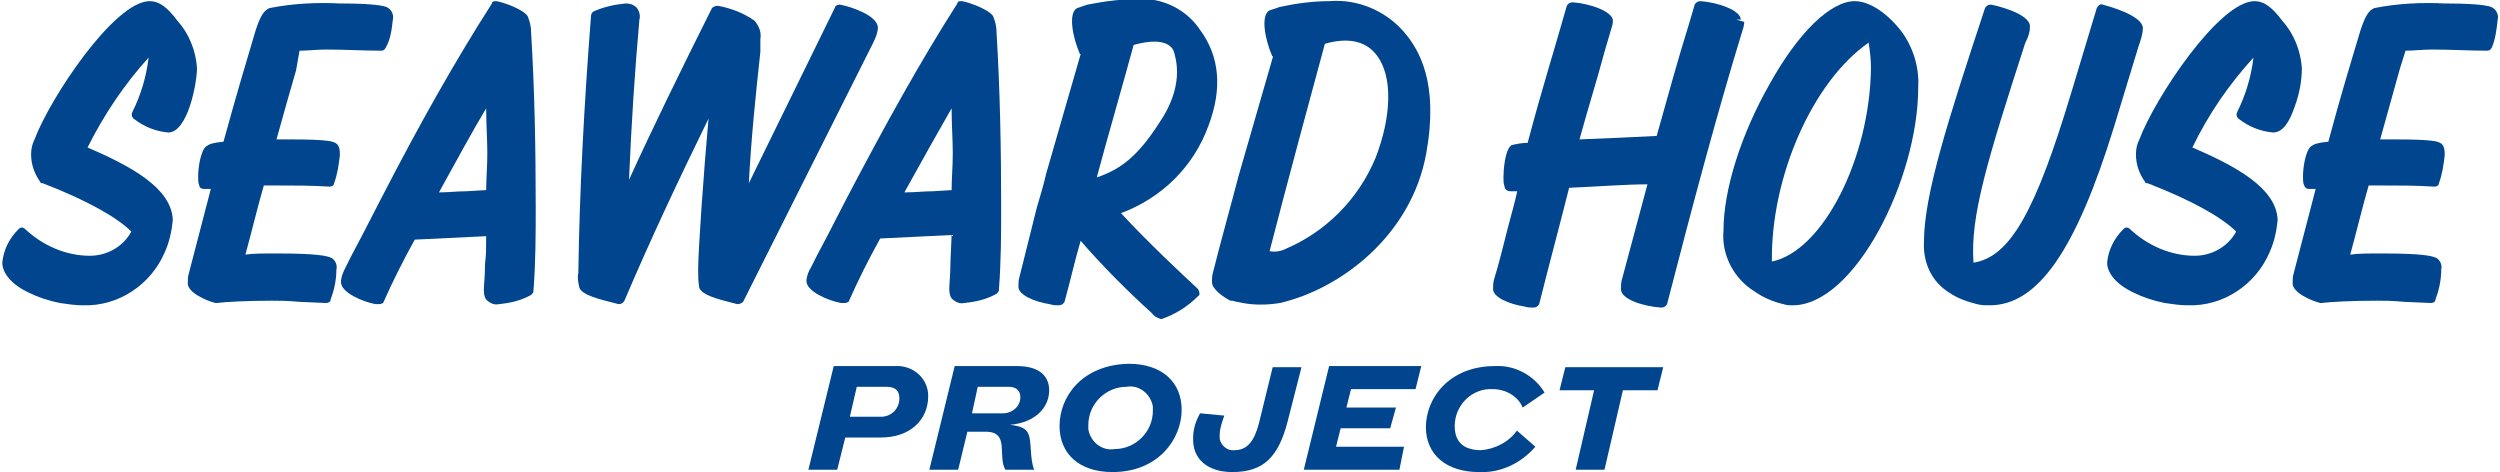
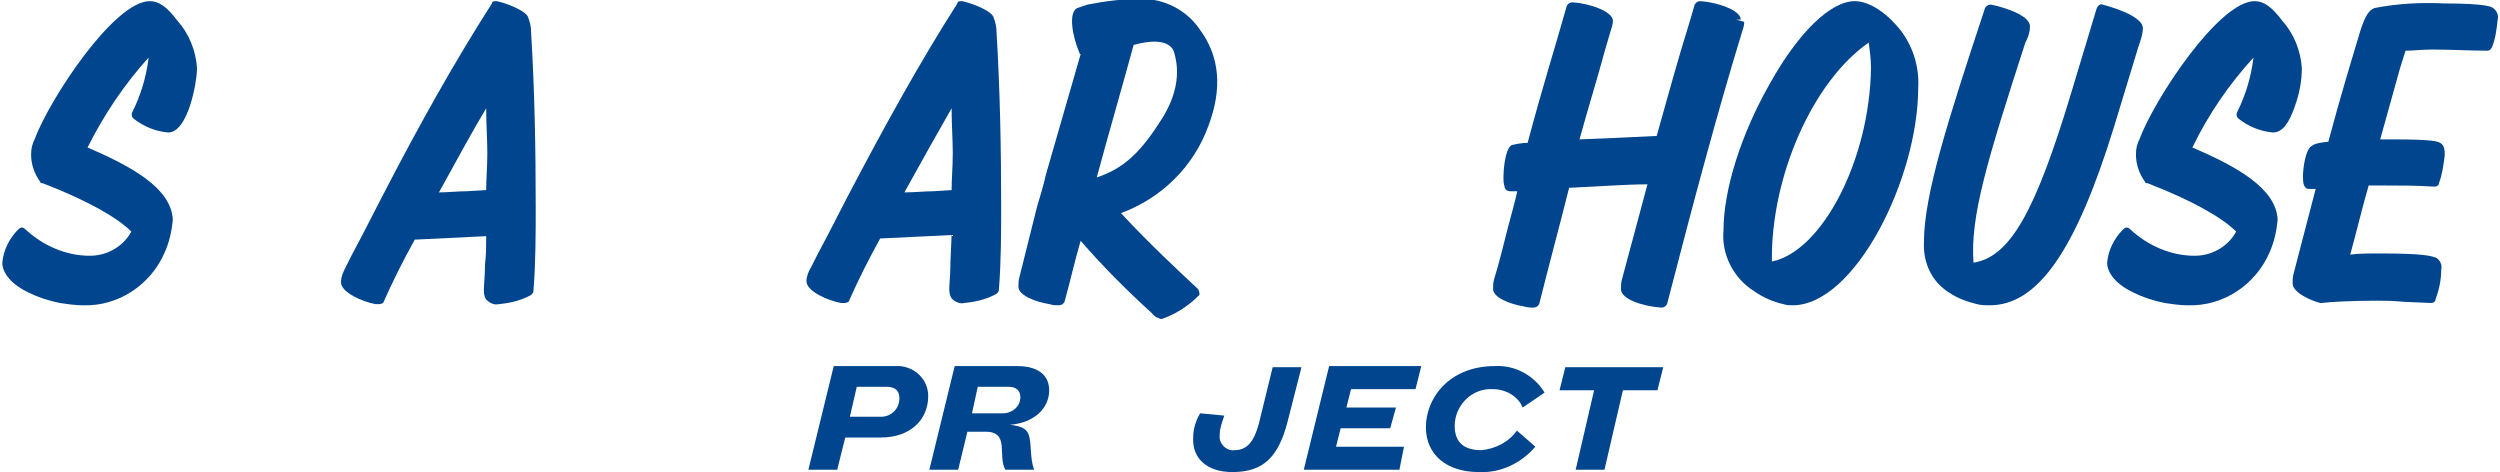
<svg xmlns="http://www.w3.org/2000/svg" version="1.1" id="レイヤー_1" x="0px" y="0px" viewBox="0 0 217 41" style="enable-background:new 0 0 217 41;" xml:space="preserve">
  <style type="text/css">
	.st0{fill:#00458D;}
</style>
  <g id="グループ_1470" transform="translate(-148.819 -227.722)">
    <g id="グループ_1468" transform="translate(218.687 259.297)">
      <path id="パス_754" class="st0" d="M7.8,0.2H2.5l-2.2,9h2.5l0.7-2.8h3.1c2.5,0,4.1-1.5,4.1-3.6c0-1.4-1.1-2.5-2.5-2.6    C8.1,0.2,7.9,0.2,7.8,0.2z M6.4,4.6H3.9L4.5,2h2.6c0.8,0,1.1,0.4,1.1,1c0,0.9-0.7,1.6-1.6,1.6C6.5,4.6,6.5,4.6,6.4,4.6L6.4,4.6z" />
      <path id="パス_755" class="st0" d="M21.2,2.3c0-1.1-0.7-2.1-2.8-2.1H13l-2.2,9h2.5l0.8-3.3h1.6c2.1,0,1,2.1,1.7,3.3h2.5    c-0.4-1-0.2-2.4-0.5-3.1c-0.2-0.5-0.7-0.7-1.6-0.8C20,5.1,21.2,3.8,21.2,2.3z M17.1,4.3h-2.6L15,2h2.7c0.7,0,1,0.4,1,0.9    c0,0.8-0.7,1.4-1.5,1.4C17.2,4.3,17.1,4.3,17.1,4.3z" />
-       <path id="パス_756" class="st0" d="M22.1,5.4c0,2.4,1.7,4,4.6,4c4,0,6-2.9,6-5.4c0-2.4-1.7-4-4.6-4C24,0.1,22.1,2.9,22.1,5.4z     M27.9,2C29,1.8,30,2.6,30.2,3.7c0,0.1,0,0.3,0,0.4c0,1.8-1.5,3.3-3.3,3.3c-1.1,0.2-2.1-0.6-2.3-1.7c0-0.1,0-0.3,0-0.4    C24.6,3.5,26.1,2,27.9,2z" />
      <path id="パス_757" class="st0" d="M37.1,9.4c2.7,0,4-1.3,4.8-4.4l1.2-4.7h-2.5l-1.2,4.9c-0.4,1.5-1,2.3-2.1,2.3    c-0.6,0.1-1.2-0.4-1.3-1c0-0.1,0-0.2,0-0.3c0-0.6,0.2-1.1,0.4-1.7l-2.1-0.2c-0.4,0.7-0.6,1.4-0.6,2.1C33.6,8.3,35,9.4,37.1,9.4z" />
      <path id="パス_758" class="st0" d="M52,7.2h-5.9l0.4-1.6h4.3l0.5-1.8H47l0.4-1.6h5.6l0.5-2h-8l-2.2,9h8.3L52,7.2z" />
      <path id="パス_759" class="st0" d="M58.5,9.4c1.9,0.1,3.7-0.8,4.9-2.2l-1.6-1.4c-0.7,1-1.9,1.6-3.1,1.7c-1.4,0-2.3-0.6-2.3-2.1    c0-1.8,1.5-3.3,3.3-3.2c1.1,0,2.2,0.6,2.6,1.6l1.9-1.3c-0.9-1.5-2.6-2.4-4.3-2.3c-4,0-6,2.8-6,5.3C53.9,7.9,55.7,9.4,58.5,9.4z" />
      <path id="パス_760" class="st0" d="M66.9,9.2h2.5L71,2.3h3l0.5-2H66l-0.5,2h3L66.9,9.2z" />
    </g>
    <g id="グループ_1469" transform="translate(148.819 227.722)">
      <path id="パス_761" class="st0" d="M7.6,12.8C9,10,10.8,7.3,12.9,5c-0.2,1.7-0.7,3.3-1.4,4.7c-0.1,0.2-0.1,0.4,0.1,0.6    c0.9,0.7,1.9,1.1,3,1.2c1.7,0,2.5-4.3,2.5-5.6l0,0c-0.1-1.5-0.7-3-1.7-4.1c-0.9-1.2-1.6-1.7-2.4-1.7c-3.1,0-8.7,8.5-10,12    c-0.2,0.4-0.3,0.8-0.3,1.3c0,0.9,0.3,1.7,0.8,2.4c0,0.1,0.1,0.1,0.2,0.1c3.9,1.5,6.5,3,7.7,4.2c-0.7,1.3-2.1,2.1-3.6,2.1    c-2.1,0-4.1-0.9-5.6-2.3c-0.2-0.2-0.4-0.2-0.6,0c-0.8,0.8-1.3,1.8-1.4,2.9c0,0.9,0.8,1.9,2.3,2.6c0.8,0.4,1.7,0.7,2.7,0.9    c0.7,0.1,1.3,0.2,2,0.2c3.1,0.1,5.9-1.8,7.1-4.6c0.4-0.9,0.6-1.8,0.7-2.8C14.9,16.3,11.3,14.4,7.6,12.8z" />
-       <path id="パス_762" class="st0" d="M34.1,1.7c0.1-0.4-0.1-0.8-0.4-1c-0.1-0.1-0.6-0.4-4.2-0.4c-2-0.1-4.1,0-6.1,0.4    c-0.5,0.2-0.8,0.7-1.2,1.9c-0.9,3-1.7,5.7-2.8,9.7c-1,0.1-1.2,0.2-1.5,0.4c-0.5,0.4-0.7,1.9-0.7,2.6c0,0.3,0,0.6,0.1,0.8    c0,0.2,0.2,0.3,0.4,0.3c0.3,0,0.4,0,0.6,0l-1.9,7.3c-0.1,0.3-0.1,0.6-0.1,0.9c0,0.8,1.6,1.5,2.4,1.7l0,0c0,0,0.1,0,0.1,0    c0.8-0.1,2.7-0.2,4.8-0.2c0.8,0,1.2,0,2.4,0.1l2.3,0.1c0.2,0,0.4-0.1,0.4-0.3c0.3-0.8,0.5-1.7,0.5-2.6c0.1-0.4-0.1-0.8-0.4-1    c-0.4-0.2-1.3-0.4-4.8-0.4c-1.2,0-2,0-2.7,0.1c0.5-1.8,1.1-4.3,1.6-6c0.4,0,0.9,0,1.3,0c1.4,0,2.8,0,4.4,0.1    c0.2,0,0.4-0.1,0.4-0.3c0.3-0.8,0.4-1.6,0.5-2.4c0-0.4,0-0.9-0.4-1.1c-0.2-0.1-0.5-0.3-3.9-0.3c-0.4,0-0.8,0-1.2,0    c0.6-2.2,1.1-3.9,1.7-6L26,4.4c0.7,0,1.5-0.1,2.3-0.1c1.6,0,3.3,0.1,4.8,0.1c0.2,0,0.3-0.1,0.4-0.3C33.9,3.4,34,2.6,34.1,1.7z" />
      <path id="パス_763" class="st0" d="M216.8,1.7c0.1-0.4-0.1-0.8-0.4-1c-0.1-0.1-0.6-0.4-4.2-0.4c-2-0.1-4.1,0-6.1,0.4    c-0.5,0.2-0.8,0.7-1.2,1.9c-0.9,3-1.7,5.6-2.8,9.7c-1,0.1-1.2,0.2-1.5,0.4c-0.5,0.4-0.7,1.9-0.7,2.6c0,0.3,0,0.6,0.1,0.8    c0.1,0.2,0.2,0.3,0.4,0.3c0.3,0,0.4,0,0.6,0l-1.9,7.3c-0.1,0.3-0.1,0.6-0.1,0.9c0,0.8,1.6,1.5,2.4,1.7l0,0c0,0,0.1,0,0.1,0    c0.8-0.1,2.7-0.2,4.8-0.2c0.8,0,1.2,0,2.4,0.1l2.3,0.1c0.2,0,0.4-0.1,0.4-0.3c0.3-0.8,0.5-1.7,0.5-2.6c0.1-0.4-0.1-0.8-0.4-1    c-0.4-0.2-1.3-0.4-4.8-0.4c-1.2,0-2,0-2.7,0.1c0.5-1.8,1.1-4.3,1.6-6c0.4,0,0.9,0,1.3,0c1.4,0,2.8,0,4.4,0.1    c0.2,0,0.4-0.1,0.4-0.3c0.3-0.8,0.4-1.6,0.5-2.4c0-0.4,0-0.9-0.4-1.1c-0.2-0.1-0.5-0.3-3.9-0.3c-0.4,0-0.8,0-1.3,0    c0.6-2.2,1.1-3.9,1.7-6.1l0.5-1.6c0.7,0,1.5-0.1,2.3-0.1c1.6,0,3.3,0.1,4.8,0.1c0.2,0,0.3-0.1,0.4-0.3    C216.6,3.4,216.7,2.6,216.8,1.7z" />
      <path id="パス_764" class="st0" d="M46.1,2.8c0-0.5-0.1-0.9-0.3-1.4c-0.4-0.6-2.1-1.2-2.7-1.3c-0.2,0-0.4,0-0.4,0.2    c-3.2,5-6.3,10.5-9.6,16.9l0,0l-1.7,3.3c-0.3,0.6-0.6,1.1-0.9,1.7l-0.5,1c-0.2,0.4-0.4,0.8-0.4,1.3c0,0.9,1.9,1.7,3,1.9    c0.1,0,0.2,0,0.3,0c0.2,0,0.4-0.1,0.4-0.2c0.8-1.8,1.7-3.6,2.7-5.4c2-0.1,4.2-0.2,6.2-0.3c0,0.9,0,1.7-0.1,2.4    c0,1.1-0.1,1.8-0.1,2.2c0,0.3,0,0.6,0.2,0.9c0.3,0.3,0.7,0.5,1.1,0.4c1-0.1,1.9-0.3,2.8-0.8c0.1-0.1,0.2-0.2,0.2-0.3    c0.2-2.5,0.2-5.1,0.2-7.3C46.5,12.7,46.4,7.8,46.1,2.8z M42.2,16.5l-1.7,0.1c-0.8,0-1.6,0.1-2.4,0.1c1.6-2.9,2.9-5.3,4.1-7.3    c0,1.4,0.1,2.7,0.1,3.9S42.2,15.5,42.2,16.5L42.2,16.5z" />
      <path id="パス_765" class="st0" d="M86.5,2.8c0-0.5-0.1-0.9-0.3-1.4c-0.4-0.6-2.1-1.2-2.7-1.3c-0.2,0-0.4,0-0.4,0.2    c-3.2,5-6.3,10.6-9.6,16.9l0,0l-1.7,3.3c-0.3,0.6-0.6,1.1-0.9,1.7l-0.5,1C70.2,23.5,70,24,70,24.4c0,0.9,1.9,1.7,3,1.9    c0.1,0,0.2,0,0.3,0c0.2,0,0.4-0.1,0.4-0.2c0.8-1.8,1.7-3.6,2.7-5.4c2-0.1,4.2-0.2,6.2-0.3l-0.1,2.3c0,1.1-0.1,1.9-0.1,2.3    c0,0.3,0,0.6,0.2,0.9c0.3,0.3,0.7,0.5,1.1,0.4c1-0.1,1.9-0.3,2.8-0.8c0.1-0.1,0.2-0.2,0.2-0.3c0.2-2.5,0.2-5.1,0.2-7.3    C86.9,12.8,86.8,7.8,86.5,2.8z M82.6,16.5l-1.6,0.1c-0.8,0-1.6,0.1-2.5,0.1c1.6-2.9,2.9-5.2,4.1-7.3c0,1.4,0.1,2.7,0.1,3.9    S82.6,15.5,82.6,16.5L82.6,16.5z" />
-       <path id="パス_766" class="st0" d="M76.2,2.4L76.2,2.4c0-1-2.2-1.8-3.3-2c-0.2,0-0.4,0.1-0.4,0.2L65,15.9    c0.2-3.9,0.6-7.7,1-11.4l0-0.3c0-0.3,0-0.6,0-0.8c0.1-0.6-0.1-1.1-0.5-1.6c-1-0.7-2.1-1.1-3.2-1.3h0c-0.2,0-0.4,0.1-0.5,0.2    c-2.7,5.4-5.1,10.3-7.2,14.9c0.2-4.8,0.5-9.4,0.9-13.9c0.1-0.3,0-0.7-0.2-1c-0.3-0.3-0.6-0.4-1-0.4c-1,0.1-1.9,0.3-2.8,0.7    c-0.1,0.1-0.2,0.2-0.2,0.4c-0.6,7.7-1,15.2-1.1,22.3c-0.1,0.4,0,0.9,0.1,1.3c0.3,0.6,1.4,0.9,3.4,1.4h0c0.2,0,0.4-0.1,0.5-0.3    c2.3-5.4,4.8-10.7,7.3-15.8c-0.4,4.4-0.9,11.4-0.9,13.1c0,0.5,0,1,0.1,1.6c0.3,0.6,1.3,0.9,3.3,1.4c0.2,0,0.4-0.1,0.5-0.2    L75.8,3.7C76,3.3,76.2,2.8,76.2,2.4z" />
      <path id="パス_767" class="st0" d="M104,25.1c-1.6-1.5-4.2-3.9-6.7-6.6c3.5-1.3,6.3-4,7.6-7.6c1.2-3.2,1-6-0.8-8.4    c-1.1-1.6-3-2.6-5-2.6c-1.6,0-3.2,0.2-4.7,0.5c-0.3,0.1-0.6,0.2-0.9,0.3c-0.8,0.4-0.4,2.5,0.2,3.9c0,0,0,0.1,0.1,0.1l-3,10.4    c-0.2,0.9-0.5,1.9-0.8,2.9C89.5,20,89,22,88.5,24c-0.1,0.3-0.1,0.6-0.1,0.9c0,0.7,1.4,1.3,2.7,1.5c0.3,0.1,0.6,0.1,0.8,0.1    c0.2,0,0.4-0.1,0.5-0.3c0.5-1.8,0.9-3.6,1.4-5.3c1.9,2.2,4,4.3,6.2,6.3c0.2,0.3,0.5,0.4,0.8,0.5c1.2-0.4,2.3-1.1,3.2-2    C104.2,25.6,104.1,25.3,104,25.1z M100.6,10.7c-1.8,2.8-3.3,4-5.4,4.7c0.8-3,2.5-8.9,3.2-11.5c2.9-0.8,3.4,0.3,3.5,0.6    C102.1,5.2,102.8,7.5,100.6,10.7L100.6,10.7z" />
-       <path id="パス_768" class="st0" d="M121.8,2.7c-1.6-1.8-4-2.8-6.4-2.6c-1.5,0-2.9,0.2-4.3,0.5c-0.3,0.1-0.6,0.2-0.9,0.3    c-0.8,0.4-0.4,2.5,0.2,3.9c0,0,0,0.1,0.1,0.1l-3,10.4v0c-0.7,2.7-1.5,5.5-2.2,8.3c-0.1,0.3-0.1,0.6-0.1,0.9c0,0.6,1,1.3,1.6,1.6    c0,0,0.1,0,0.1,0c0.2,0,0.3,0.1,0.5,0.1c1.2,0.3,2.5,0.3,3.7,0.1c5.2-1.2,11.4-5.8,12.7-13C124.9,7.2,123.2,4.3,121.8,2.7z     M119.4,13.7c-1.5,3.6-4.3,6.4-7.8,7.9c-0.4,0.2-0.9,0.3-1.4,0.2c1.2-4.7,4.3-16.2,4.8-18c2.1-0.6,3.6-0.2,4.5,1    C120.9,6.6,120.8,10.1,119.4,13.7L119.4,13.7z" />
      <path id="パス_769" class="st0" d="M150.7,1.7h0.4l0,0c0-0.8-2-1.5-3.5-1.6c-0.2,0-0.4,0.1-0.5,0.3l-0.5,1.7    c-1,3.2-1.7,5.8-2.8,9.7c-1.8,0.1-4.3,0.2-6.7,0.3c0.8-2.9,1.5-5.1,2.2-7.7l0.5-1.7c0.1-0.3,0.2-0.6,0.2-0.9c0-0.8-2-1.5-3.5-1.6    c-0.2,0-0.4,0.1-0.5,0.3c-1.1,3.9-2.1,7-3.4,11.9c-0.5,0-1,0.1-1.4,0.2c-0.6,0.4-0.7,2.3-0.7,2.8c0,0.3,0,0.5,0.1,0.8    c0,0.2,0.2,0.4,0.5,0.4c0.3,0,0.4,0,0.5,0l0.1,0c-0.2,0.9-0.5,2-0.8,3.1c-0.4,1.6-0.8,3.2-1.2,4.5c-0.1,0.3-0.1,0.6-0.1,0.9    c0,0.7,1.4,1.3,2.7,1.5c0.3,0.1,0.6,0.1,0.8,0.1c0.2,0,0.4-0.1,0.5-0.3c0.8-3.2,1.9-7.3,2.6-10.1c2.4-0.1,4.9-0.3,6.8-0.3    l-2.2,8.2c-0.1,0.3-0.1,0.6-0.1,0.9c0,0.9,2,1.5,3.5,1.6c0.2,0,0.4-0.1,0.5-0.3c2.3-8.9,4.3-16.4,6.5-23.6    c0.1-0.3,0.2-0.6,0.2-0.9L150.7,1.7z" />
      <path id="パス_770" class="st0" d="M166.5,7.6c0.1-1.7-0.4-3.4-1.4-4.8c-1.2-1.6-2.8-2.7-4.1-2.7c-2.1,0-4.9,2.7-7.4,7.2    c-2.5,4.4-4,9.2-4,12.7c-0.2,2.1,0.9,4.2,2.7,5.3c0.7,0.5,1.6,0.9,2.5,1.1c0.3,0.1,0.5,0.1,0.8,0.1C161,26.5,166.5,15.5,166.5,7.6    L166.5,7.6z M153.8,22.7c-0.1-7.3,3.5-15.6,8.4-19c0.1,0.7,0.2,1.4,0.2,2.2l0,0C162.3,13.8,158.2,21.8,153.8,22.7L153.8,22.7z" />
      <path id="パス_771" class="st0" d="M182.5,0.4c-0.2-0.1-0.4,0.1-0.5,0.3c0,0,0,0,0,0L179.8,8c-3.1,10.3-5.3,14.3-8.5,14.8    c-0.3-4,1.2-8.9,4.5-19.1l0.1-0.2c0.2-0.4,0.3-0.8,0.3-1.2c0-1.2-3.3-1.9-3.4-1.9l0,0c-0.2,0-0.4,0.1-0.5,0.3    c-3.2,9.7-5.3,16.2-5.3,20.3c-0.1,1.8,0.7,3.5,2.2,4.4c0.7,0.5,1.6,0.8,2.4,1c0.4,0.1,0.7,0.1,1.1,0.1c4.2,0,7.5-4.8,10.8-15.5    l2.1-6.9c0.2-0.6,0.4-1.1,0.4-1.7C185.9,1.3,182.9,0.5,182.5,0.4z" />
      <path id="パス_772" class="st0" d="M190.3,12.8c1.4-2.9,3.2-5.5,5.3-7.8c-0.2,1.7-0.7,3.3-1.4,4.7c-0.1,0.2-0.1,0.4,0.1,0.6    c0.9,0.7,1.9,1.1,3,1.2c0.8,0,1.4-0.8,1.9-2.3c0.4-1.1,0.6-2.2,0.6-3.3c-0.1-1.5-0.7-3-1.7-4.1c-0.9-1.2-1.6-1.7-2.4-1.7    c-3.1,0-8.7,8.5-10,12c-0.2,0.4-0.3,0.8-0.3,1.3c0,0.9,0.3,1.7,0.8,2.4c0,0.1,0.1,0.1,0.2,0.1c3.9,1.5,6.5,3,7.7,4.2    c-0.7,1.3-2.1,2.1-3.6,2.1c-2.1,0-4.1-0.9-5.6-2.3c-0.2-0.2-0.4-0.2-0.6,0c-0.8,0.8-1.3,1.8-1.4,2.9c0,0.9,0.8,1.9,2.3,2.6    c0.8,0.4,1.7,0.7,2.7,0.9c0.7,0.1,1.3,0.2,2,0.2c3.1,0.1,5.9-1.8,7.1-4.6c0.4-0.9,0.6-1.8,0.7-2.8C197.6,16.3,194,14.4,190.3,12.8    z" />
    </g>
  </g>
</svg>